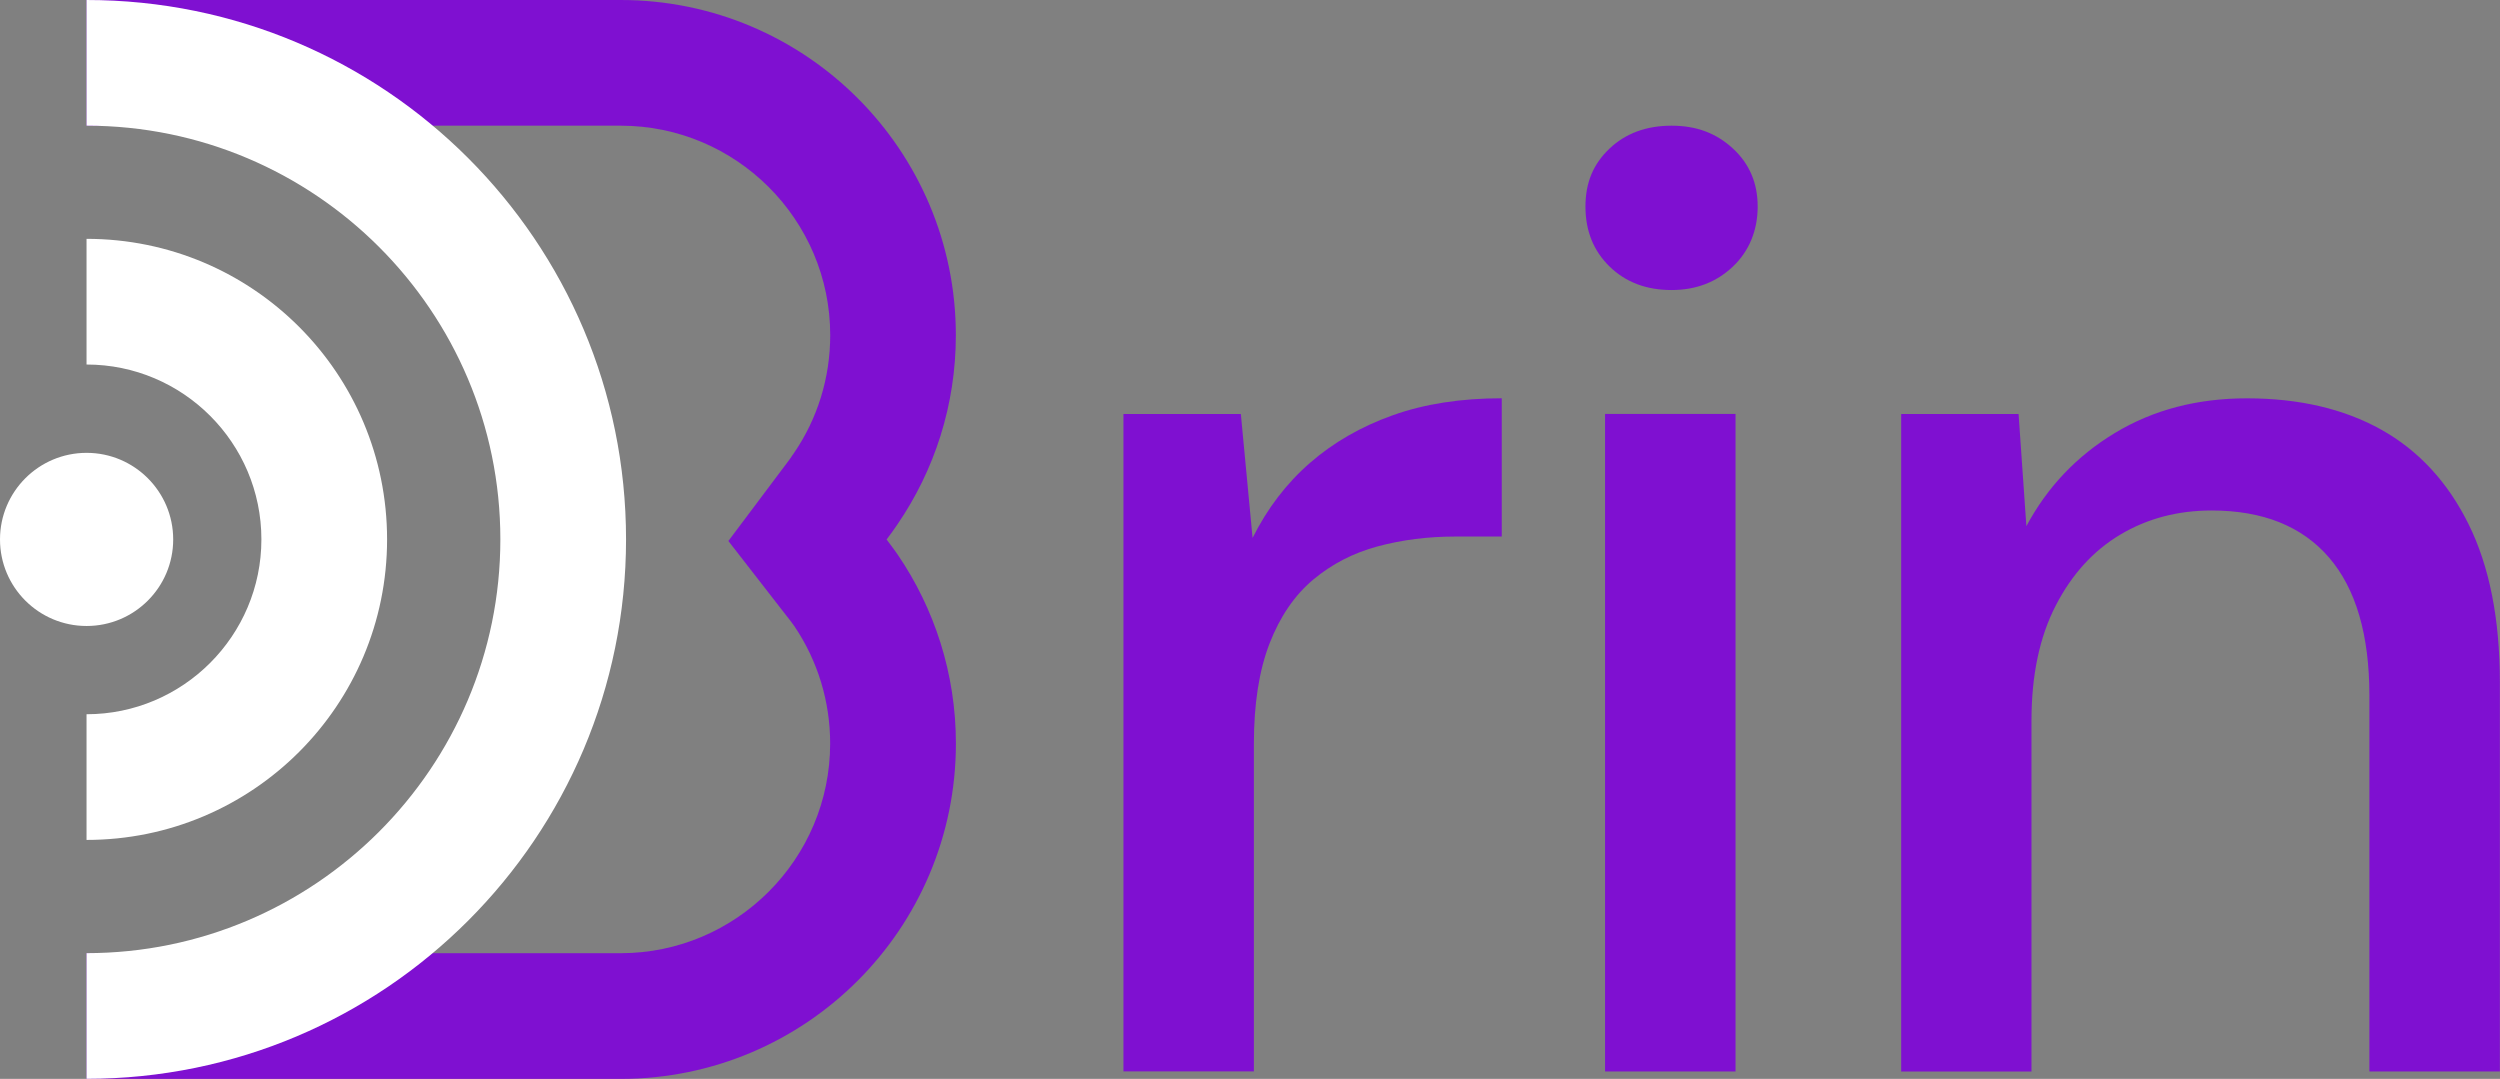
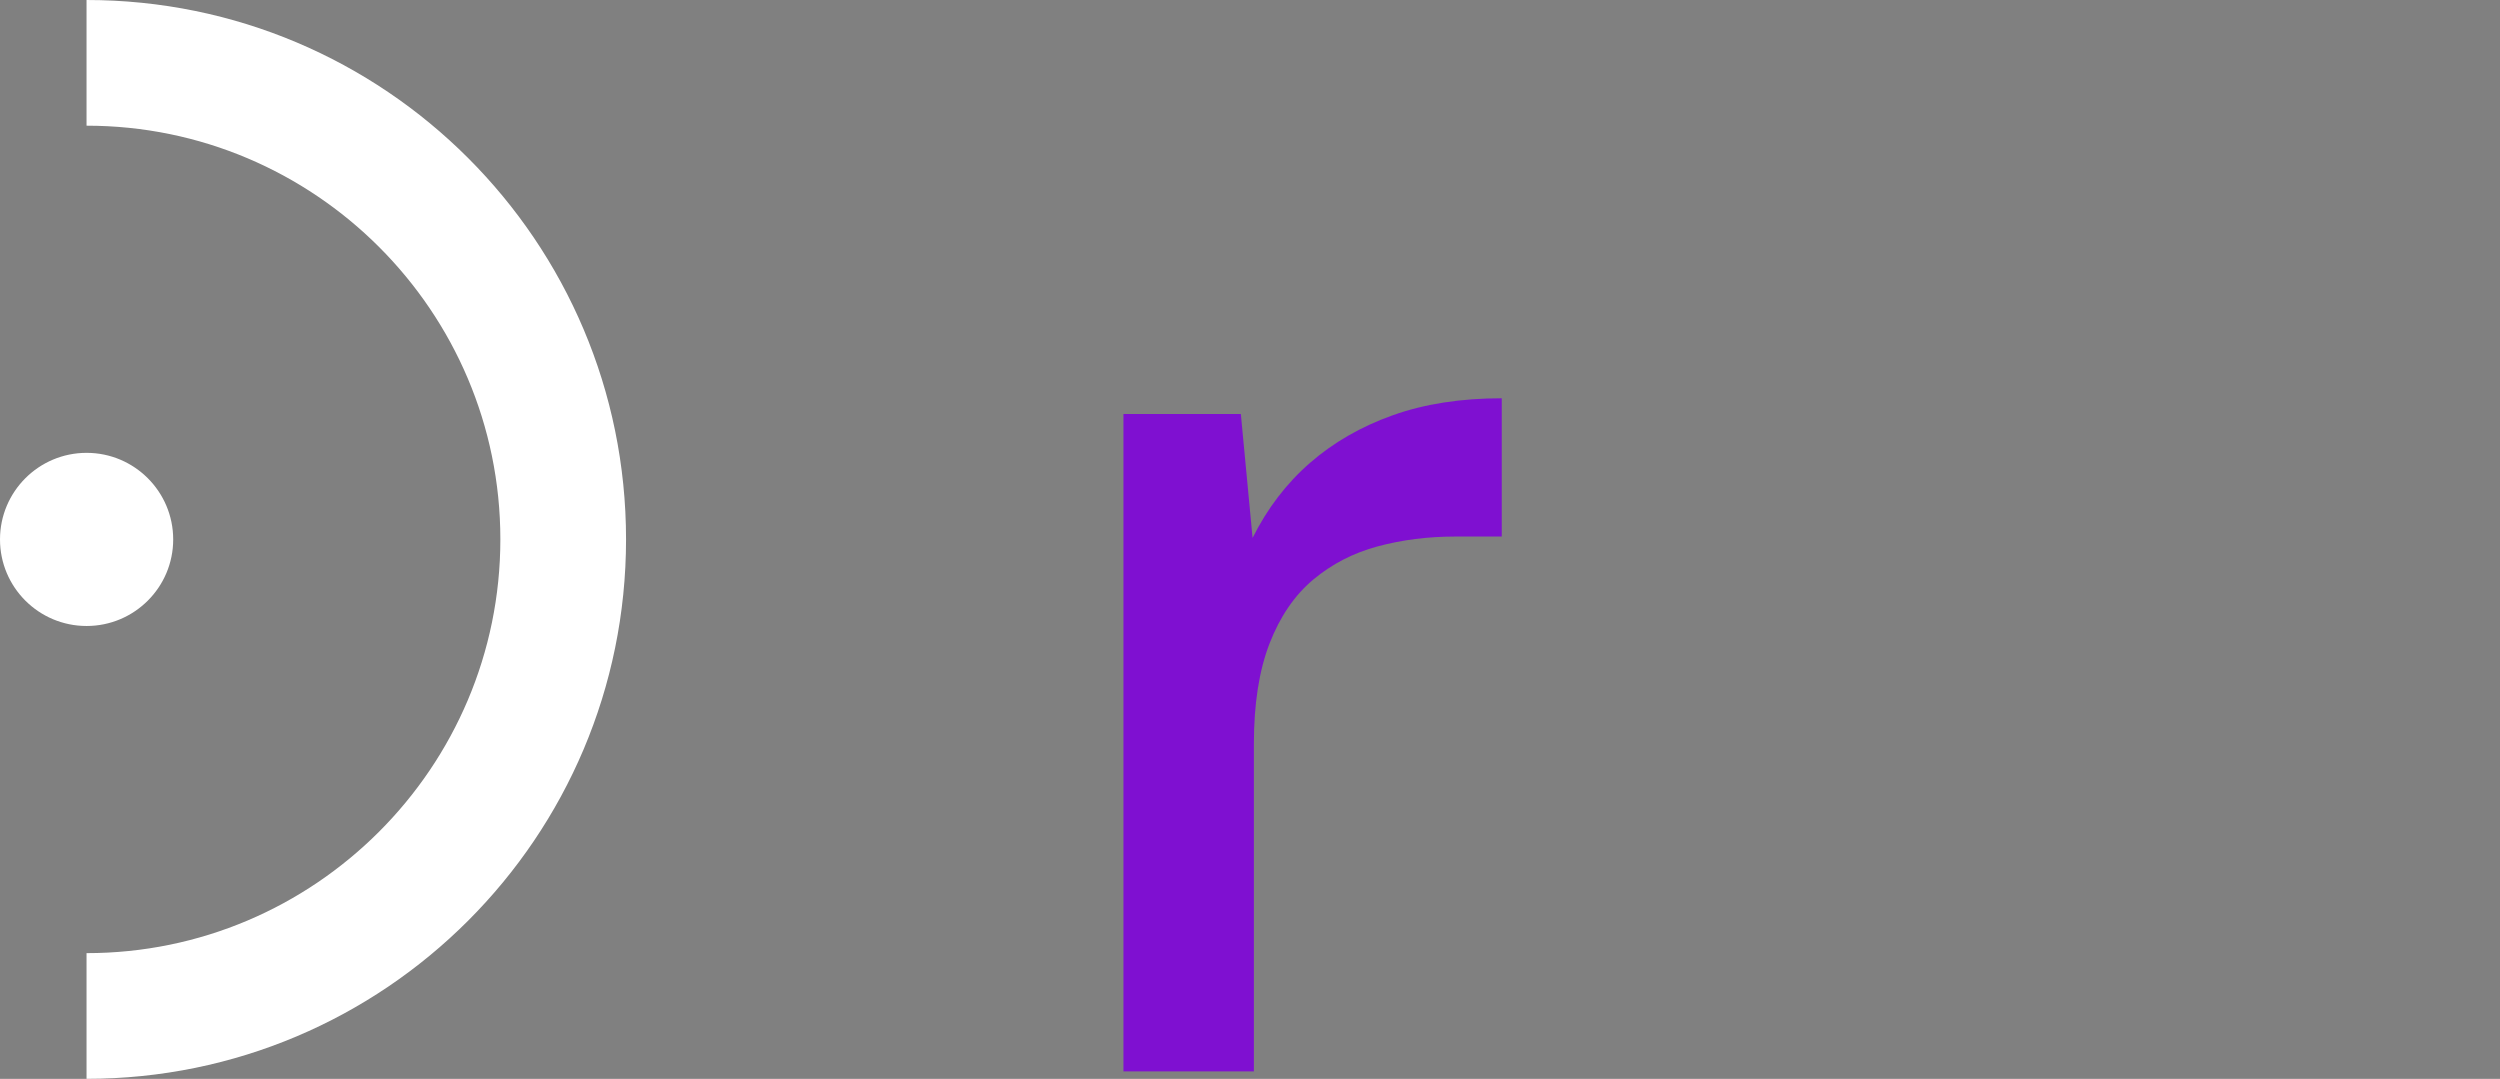
<svg xmlns="http://www.w3.org/2000/svg" id="Capa_2" data-name="Capa 2" viewBox="0 0 406.76 175.54">
  <rect x="0" y="0" width="406.76" height="175.54" fill="#808080" stroke="none" />
  <defs>
    <style>
      .cls-1 {
        fill: #fff;
      }

      .cls-1, .cls-2 {
        stroke-width: 0px;
      }

      .cls-2 {
        fill: #7f10d1;
      }
    </style>
  </defs>
  <g id="Capa_1-2" data-name="Capa 1">
    <g>
      <g>
        <path class="cls-2" d="m182.79,174.34v-106.98h19.1l1.91,20.16c2.4-4.81,5.52-8.88,9.34-12.21,3.82-3.32,8.31-5.91,13.48-7.75,5.16-1.84,11.07-2.76,17.72-2.76v22.5h-7.64c-4.39,0-8.56.53-12.52,1.59-3.96,1.06-7.47,2.87-10.51,5.41-3.04,2.55-5.41,6.02-7.11,10.4-1.7,4.39-2.55,9.84-2.55,16.34v53.28h-21.23Z" />
-         <path class="cls-2" d="m271.97,47.19c-4.11,0-7.46-1.27-10.08-3.82-2.62-2.55-3.93-5.8-3.93-9.76s1.31-6.97,3.93-9.45c2.62-2.47,5.98-3.71,10.08-3.71s7.29,1.24,9.98,3.71c2.69,2.48,4.03,5.62,4.03,9.45s-1.35,7.22-4.03,9.76c-2.69,2.55-6.02,3.82-9.98,3.82Zm-10.82,127.14v-106.98h21.23v106.98h-21.23Z" />
-         <path class="cls-2" d="m309.33,174.34v-106.98h19.1l1.27,18.25c3.4-6.37,8.21-11.43,14.43-15.18,6.22-3.75,13.37-5.62,21.44-5.62,8.49,0,15.78,1.7,21.86,5.09,6.08,3.4,10.83,8.53,14.22,15.39,3.4,6.87,5.09,15.46,5.09,25.79v63.25h-21.23v-61.13c0-9.9-2.19-17.41-6.58-22.5-4.39-5.09-10.76-7.64-19.1-7.64-5.52,0-10.47,1.31-14.86,3.93-4.39,2.62-7.89,6.47-10.51,11.57-2.62,5.09-3.93,11.32-3.93,18.68v57.1h-21.23Z" />
      </g>
      <g>
-         <path class="cls-2" d="m144.25,87.78c.61-.82,1.23-1.64,1.78-2.48,5.99-8.76,9.49-19.34,9.49-30.76,0-30.12-24.42-54.54-54.54-54.54H14.09v20.45h86.9c18.78,0,34.09,15.28,34.09,34.09,0,6.89-2.04,13.55-5.93,19.22l-.12.18-.12.15c-.29.5-.67.93-1.02,1.43l-9.38,12.5,9.58,12.33c.41.5.79,1.02,1.17,1.55,3.8,5.64,5.81,12.24,5.81,19.07,0,18.81-15.31,34.12-34.09,34.12H14.09v20.45h86.9c30.12,0,54.54-24.42,54.54-54.57,0-11.39-3.51-22-9.49-30.76-.58-.82-1.17-1.64-1.78-2.42Z" />
        <g>
          <path class="cls-1" d="m14.08,0v20.45c37.13,0,67.33,30.18,67.33,67.3s-30.21,67.33-67.33,67.33v20.45c48.49,0,87.78-39.32,87.78-87.78S62.57,0,14.08,0Z" />
-           <path class="cls-1" d="m14.08,38.86v20.45c15.69,0,28.45,12.77,28.45,28.45s-12.77,28.45-28.45,28.45v20.45c27.02,0,48.9-21.88,48.9-48.9S41.1,38.86,14.08,38.86Z" />
          <path class="cls-1" d="m14.09,73.68c-7.78,0-14.09,6.31-14.09,14.09s6.31,14.08,14.09,14.08,14.09-6.31,14.09-14.08-6.31-14.09-14.09-14.09h0Z" />
        </g>
      </g>
    </g>
  </g>
</svg>